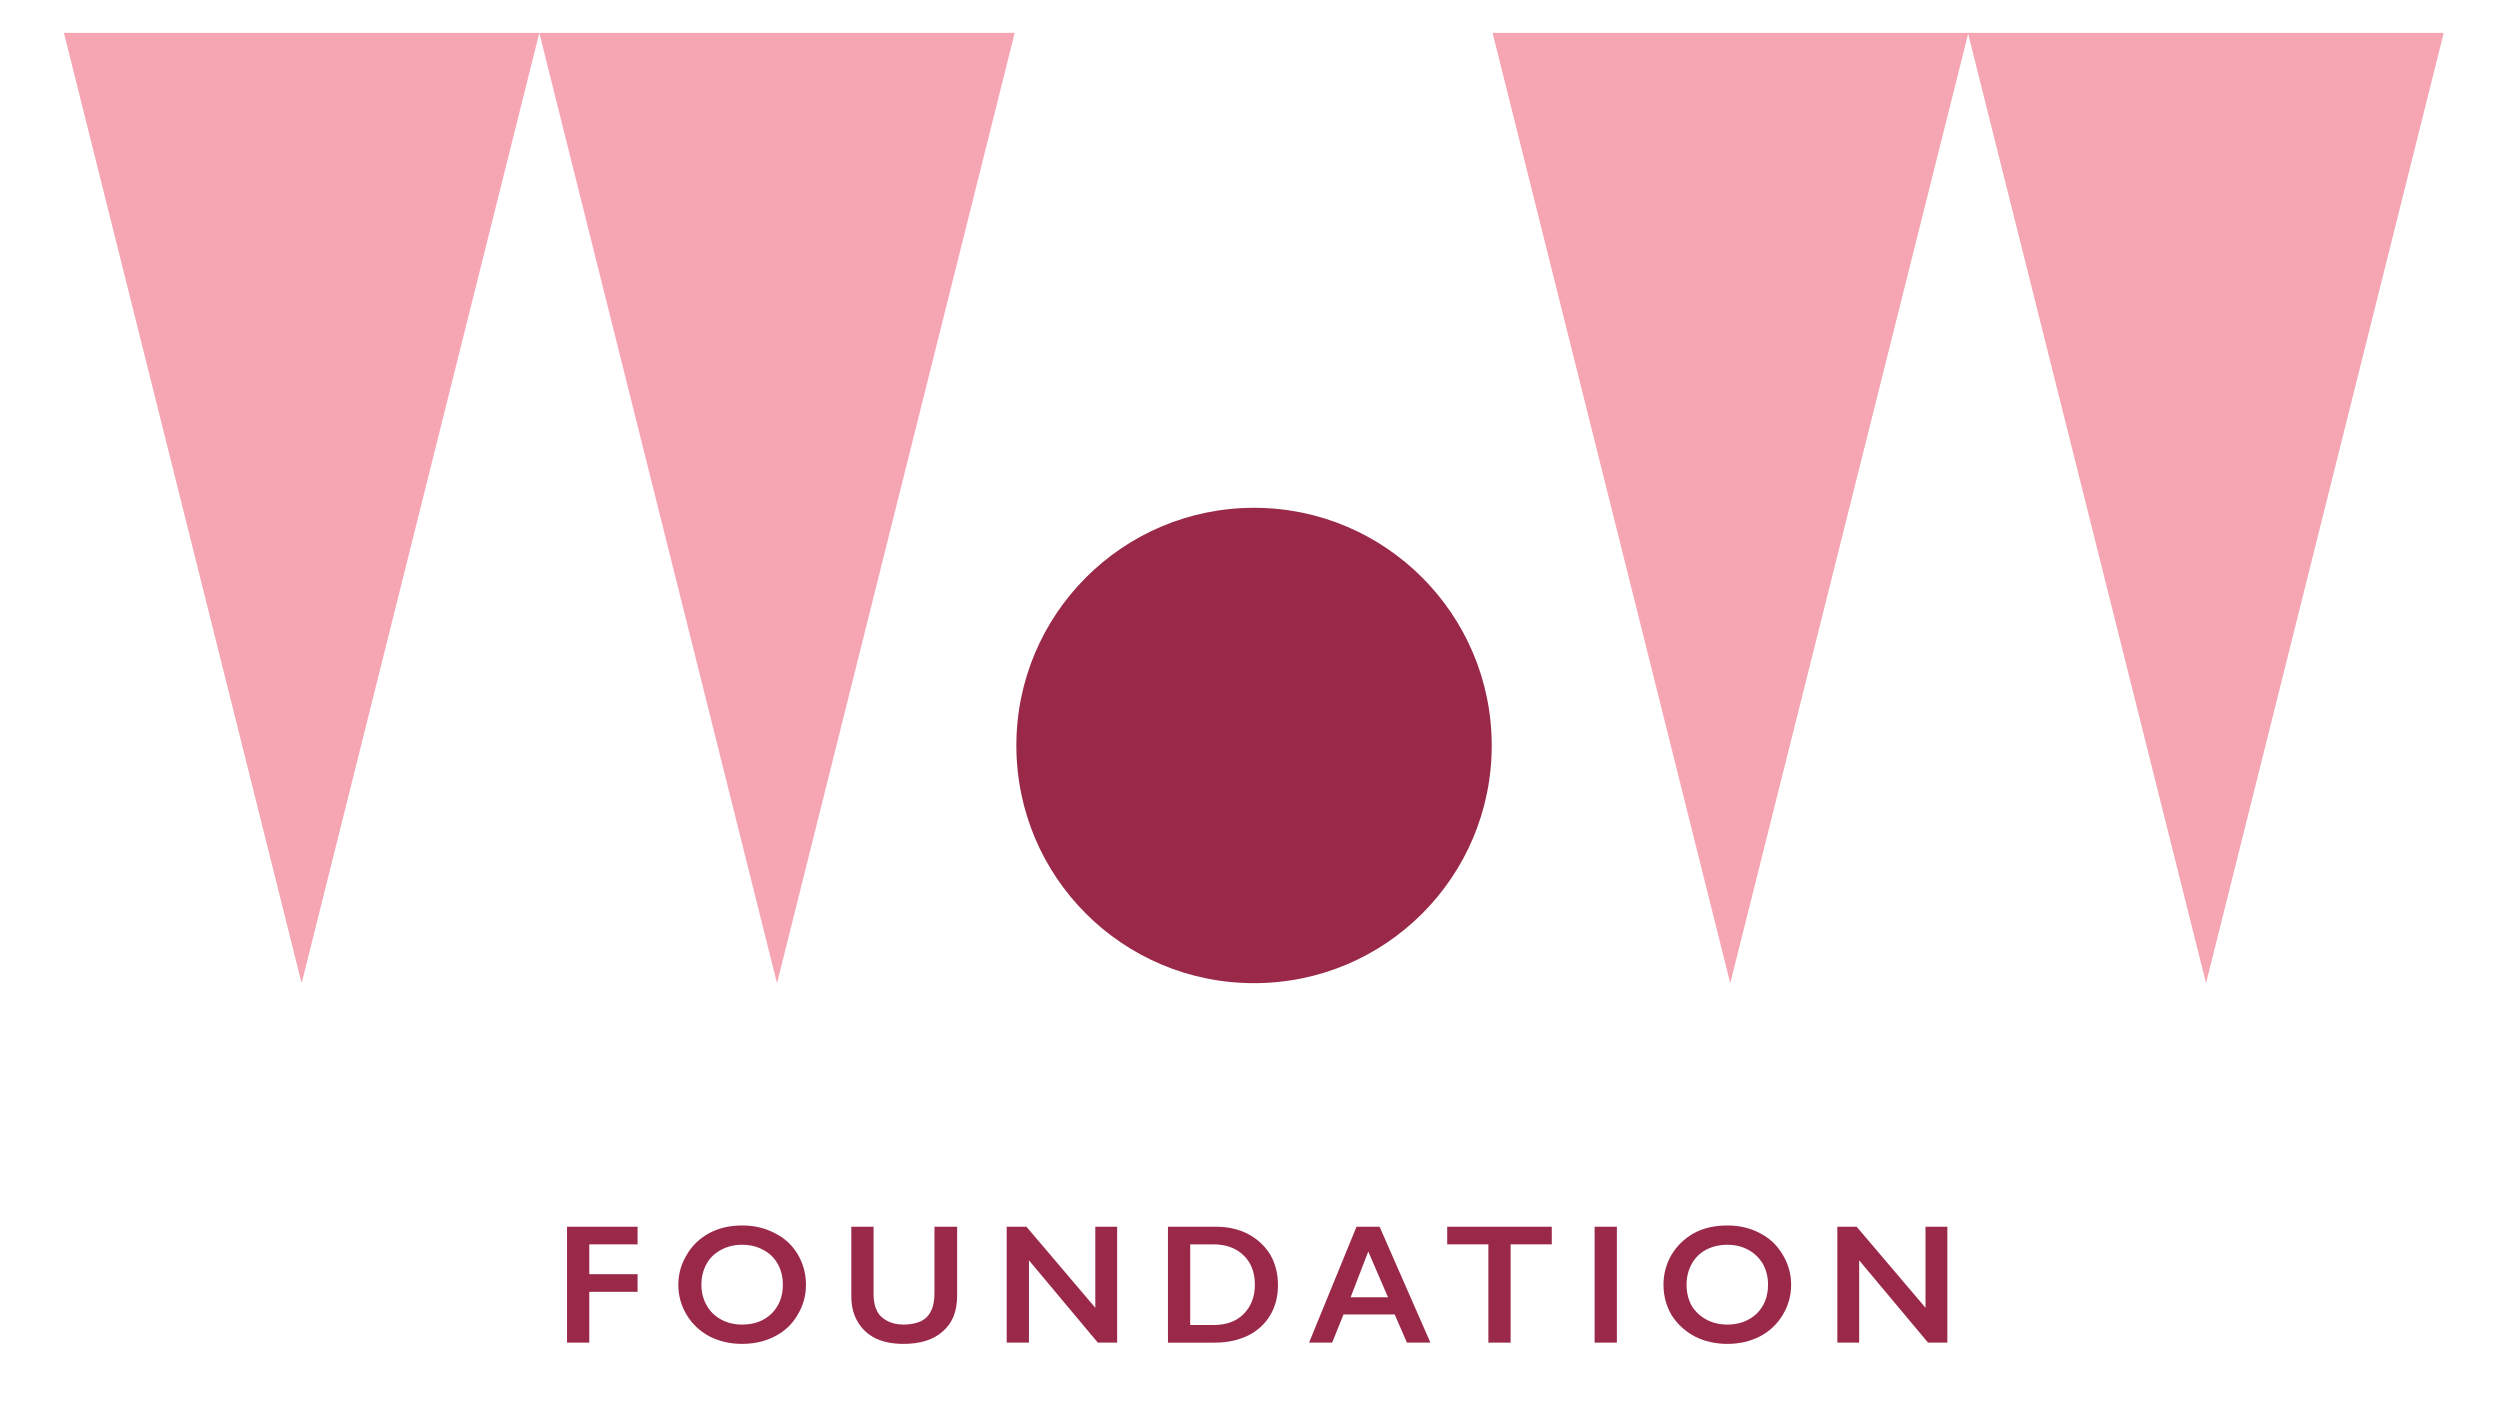
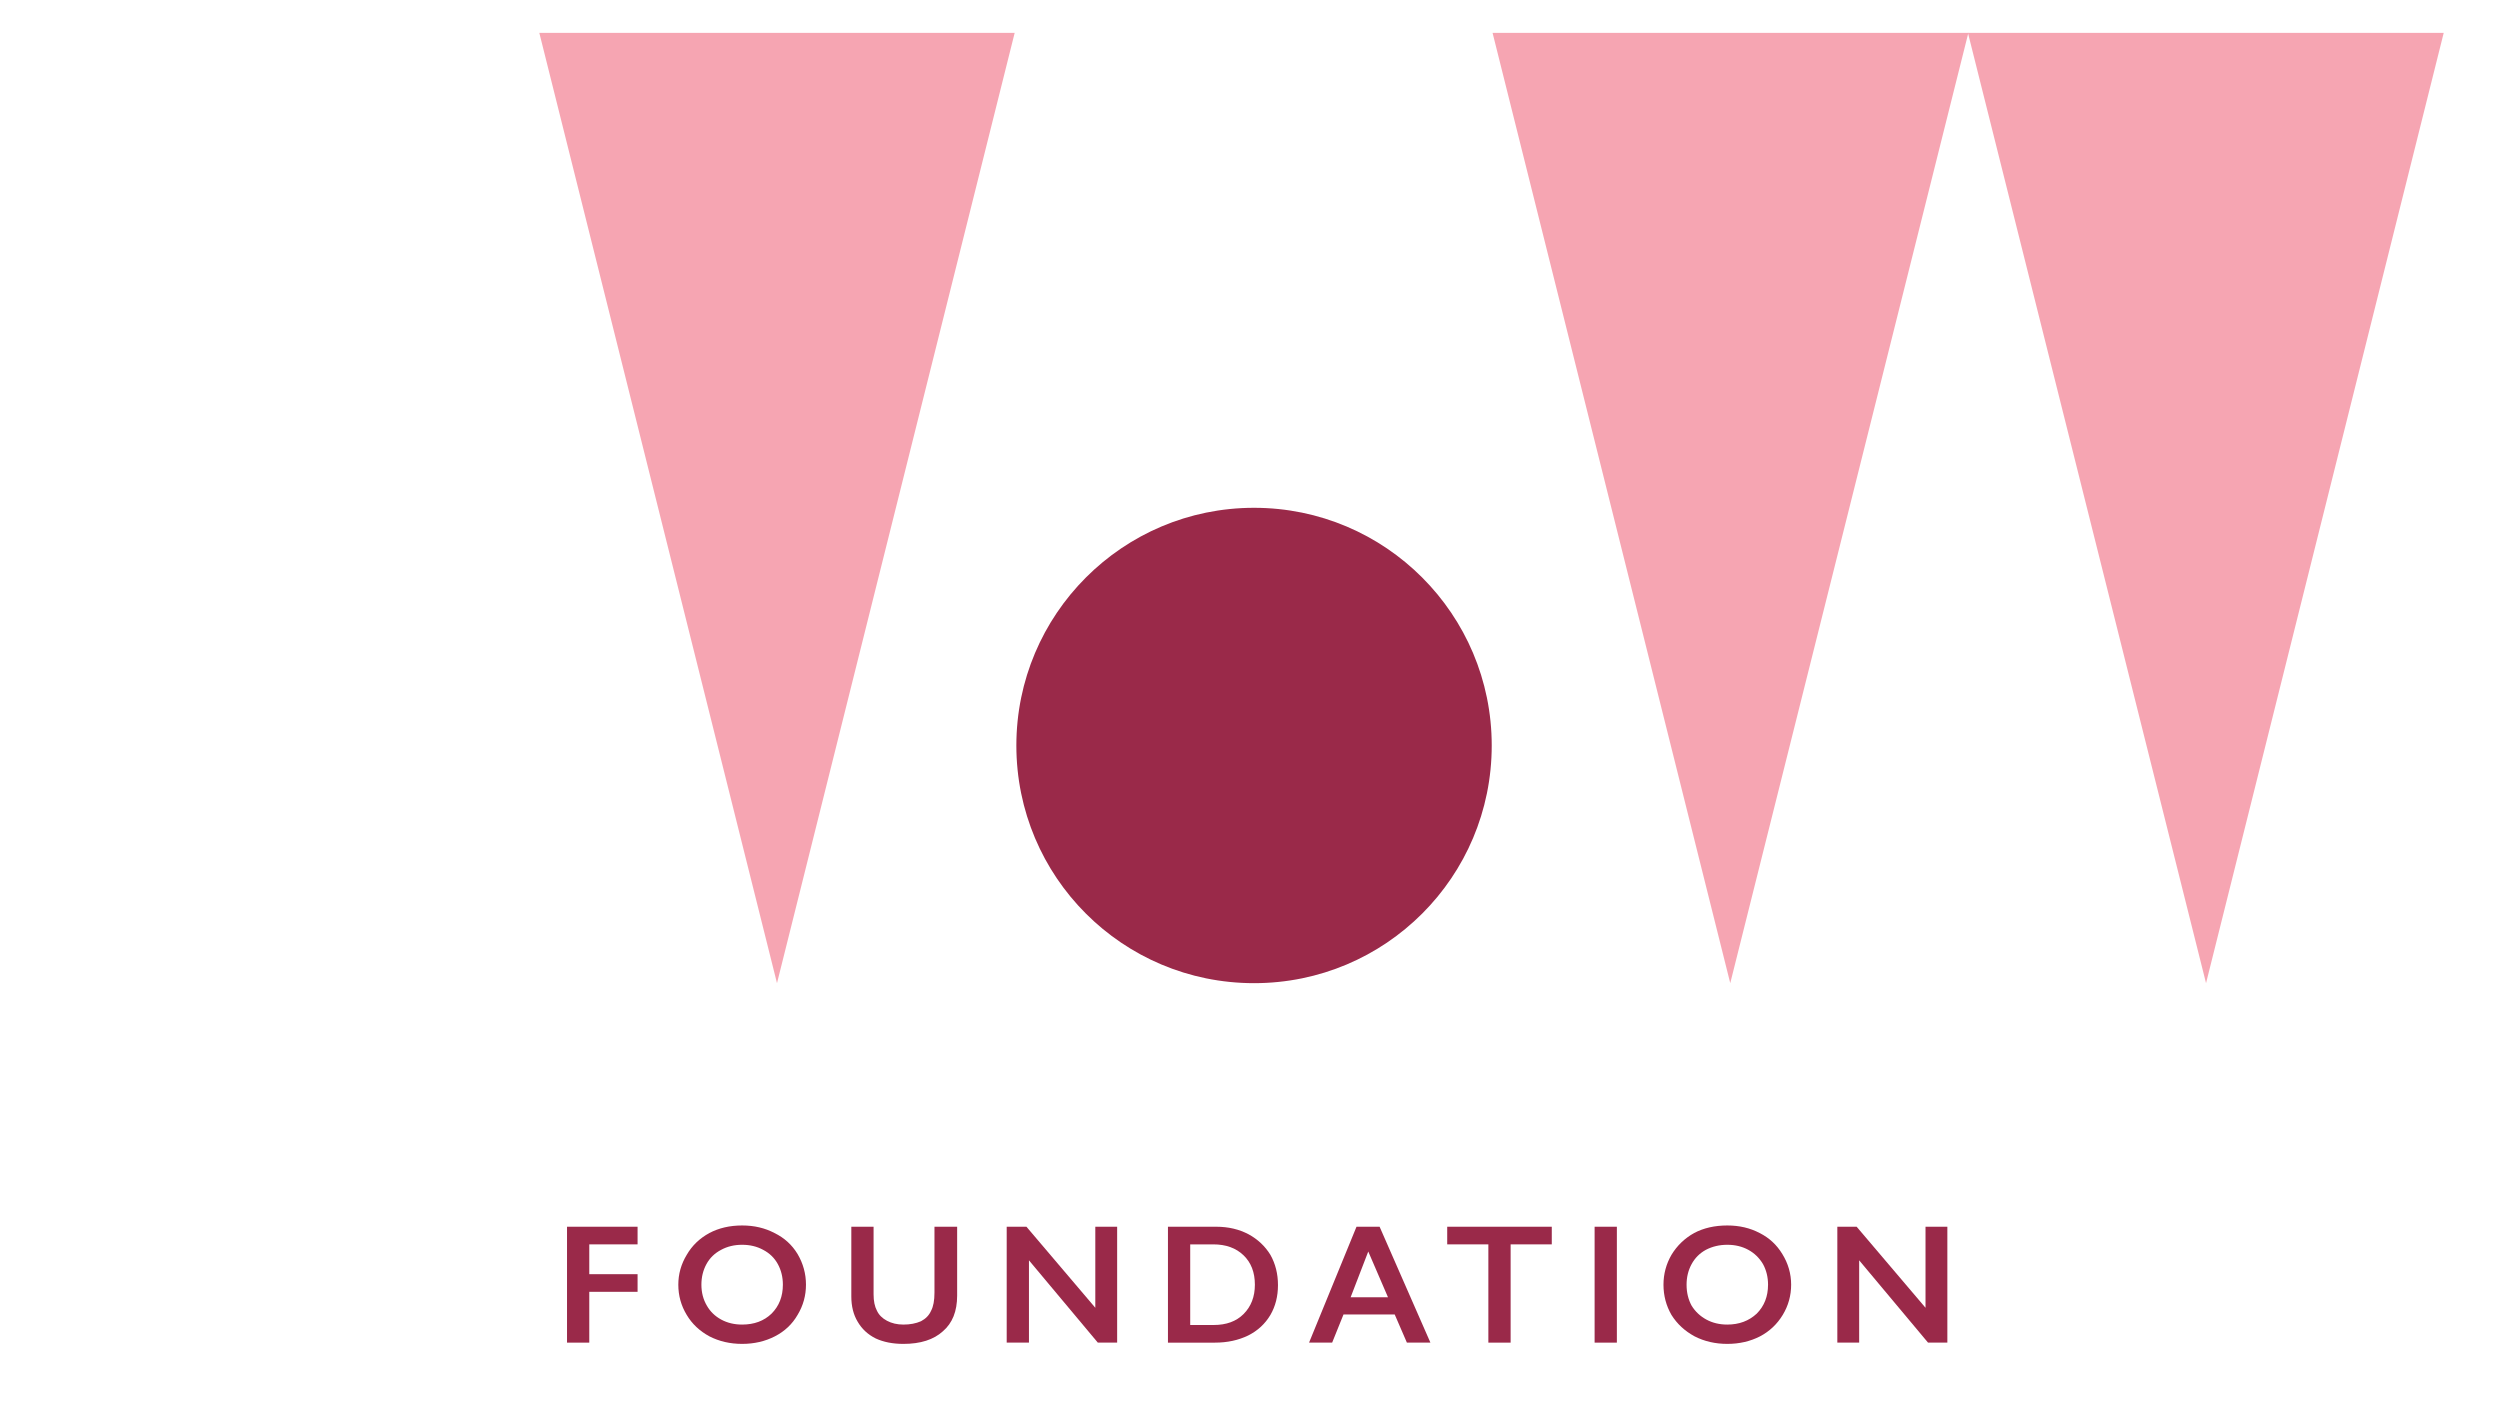
<svg xmlns="http://www.w3.org/2000/svg" version="1.2" viewBox="0 0.377 595.276 334.623" width="596" height="335">
  <style>.a{fill:#f6a5b2}.b{fill:#9a2949}</style>
  <path class="a" d="m355.4 8.2l56.6 226.3 56.7-226.3z" />
  <path class="a" d="m468.6 8.2l56.7 226.3 56.6-226.3z" />
  <path class="b" d="m298.6 234.5c31.3 0 56.6-25.3 56.6-56.6 0-31.2-25.3-56.6-56.6-56.6-31.3 0-56.6 25.4-56.6 56.6 0 31.3 25.3 56.6 56.6 56.6z" />
-   <path class="a" d="m15.2 8.2l56.6 226.3 56.6-226.3z" />
  <path class="a" d="m128.4 8.2l56.6 226.3 56.6-226.3z" />
  <path class="b" d="m151.8 292.5v4.2h-11.5v7.1h11.5v4.2h-11.5v12.1h-5.3v-27.6z" />
  <path class="b" d="m176.7 292.2q4.3 0 7.7 1.8 3.5 1.7 5.5 5 2 3.4 2 7.3 0 3.9-2 7.2-1.9 3.3-5.4 5.1-3.5 1.8-7.8 1.8-4.3 0-7.8-1.8-3.5-1.9-5.4-5.1-2-3.3-2-7.2 0-3.8 2-7.1 1.9-3.3 5.4-5.2 3.4-1.8 7.8-1.8zm-9.7 14.1q0 2.8 1.3 5 1.2 2.1 3.4 3.3 2.2 1.2 5 1.2 4.3 0 7-2.6 2.7-2.7 2.7-6.9 0-2.7-1.2-4.9-1.2-2.2-3.5-3.4-2.2-1.2-5-1.2-2.8 0-5 1.2-2.3 1.2-3.5 3.4-1.2 2.2-1.2 4.9z" />
  <path class="b" d="m208 292.5v16.1q0 2.4 0.8 3.9 0.7 1.5 2.4 2.4 1.7 0.9 3.9 0.9 2.4 0 4.2-0.8 1.7-0.9 2.4-2.5 0.8-1.5 0.8-4.3v-15.7h5.4v16.4q0 5.6-3.4 8.5-3.3 3-9.4 3-3.8 0-6.6-1.3-2.8-1.4-4.3-4-1.5-2.5-1.5-6v-16.6z" />
  <path class="b" d="m244.4 292.5l16.4 19.3v-19.3h5.2v27.6h-4.6l-16.4-19.6v19.6h-5.3v-27.6z" />
  <path class="b" d="m289.6 292.5q4.3 0 7.7 1.8 3.3 1.8 5.2 4.9 1.8 3.2 1.8 7.2 0 4-1.8 7.1-1.9 3.2-5.3 4.9-3.5 1.7-7.9 1.7h-11.2v-27.6zm-0.6 23.4q4.5 0 7.1-2.6 2.7-2.7 2.7-7 0-4.4-2.7-7-2.7-2.6-7.2-2.6h-5.5v19.2z" />
  <path class="b" d="m328.5 292.5l12.1 27.6h-5.6l-2.9-6.7h-12.2l-2.7 6.7h-5.5l11.3-27.6zm-6.9 16.8h8.9l-4.7-10.9z" />
  <path class="b" d="m369.5 292.5v4.2h-9.8v23.4h-5.3v-23.4h-9.8v-4.2z" />
  <path class="b" d="m385 292.5v27.6h-5.3v-27.6z" />
  <path class="b" d="m411.3 292.2q4.3 0 7.7 1.8 3.4 1.7 5.4 5 2.1 3.4 2.1 7.3 0 3.9-2 7.2-2 3.3-5.4 5.1-3.5 1.8-7.8 1.8-4.3 0-7.8-1.8-3.5-1.9-5.5-5.1-1.9-3.3-1.9-7.2 0-3.8 1.9-7.1 2-3.3 5.4-5.2 3.4-1.8 7.9-1.8zm-9.7 14.1q0 2.8 1.2 5 1.3 2.1 3.5 3.3 2.2 1.2 5 1.2 4.2 0 7-2.6 2.7-2.7 2.7-6.9 0-2.7-1.2-4.9-1.3-2.2-3.5-3.4-2.2-1.2-5-1.2-2.8 0-5.1 1.2-2.2 1.2-3.4 3.4-1.2 2.2-1.2 4.9z" />
  <path class="b" d="m442.1 292.5l16.4 19.3v-19.3h5.2v27.6h-4.6l-16.4-19.6v19.6h-5.2v-27.6z" />
</svg>